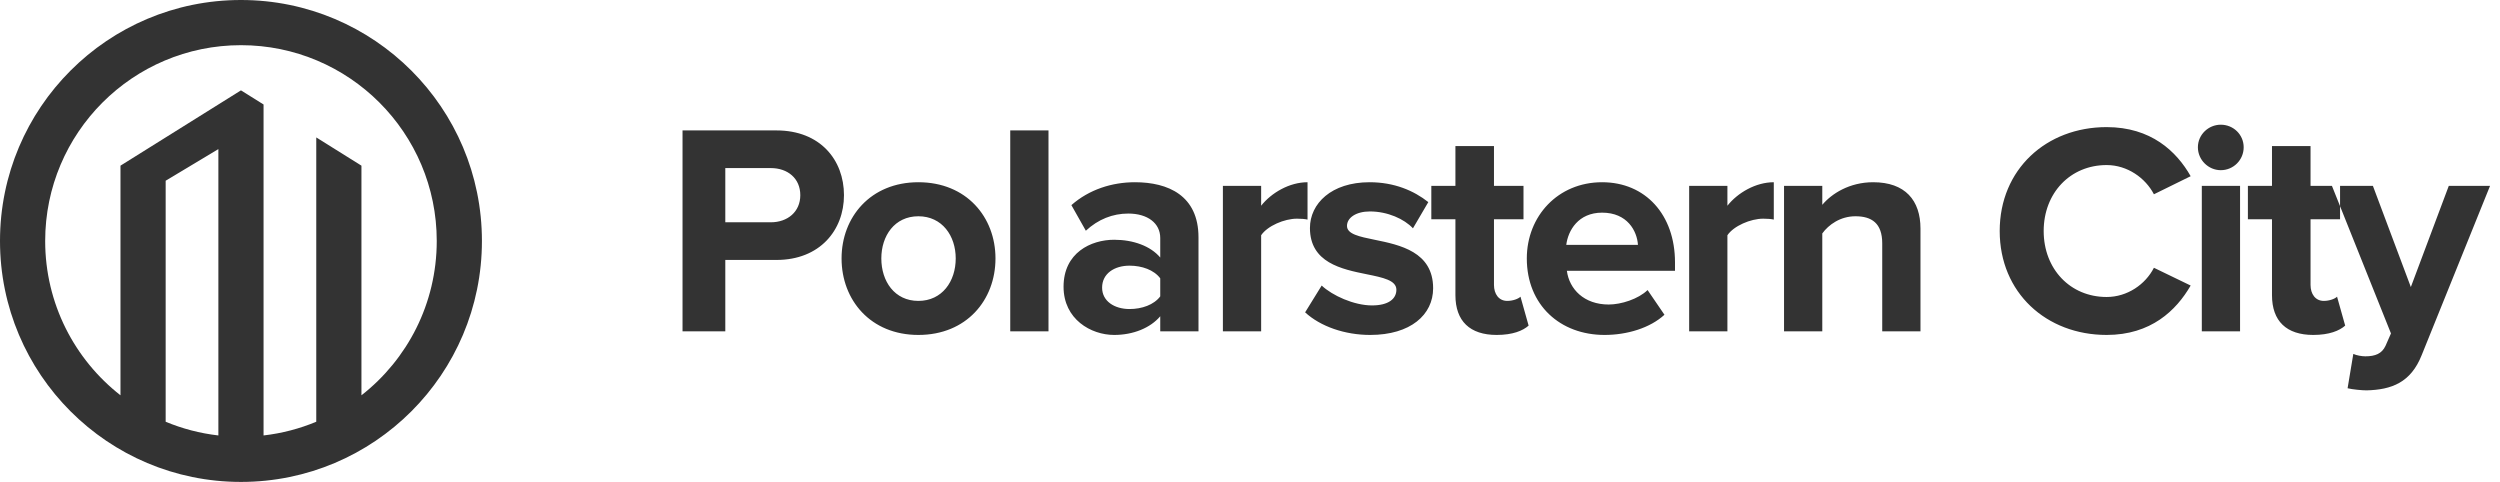
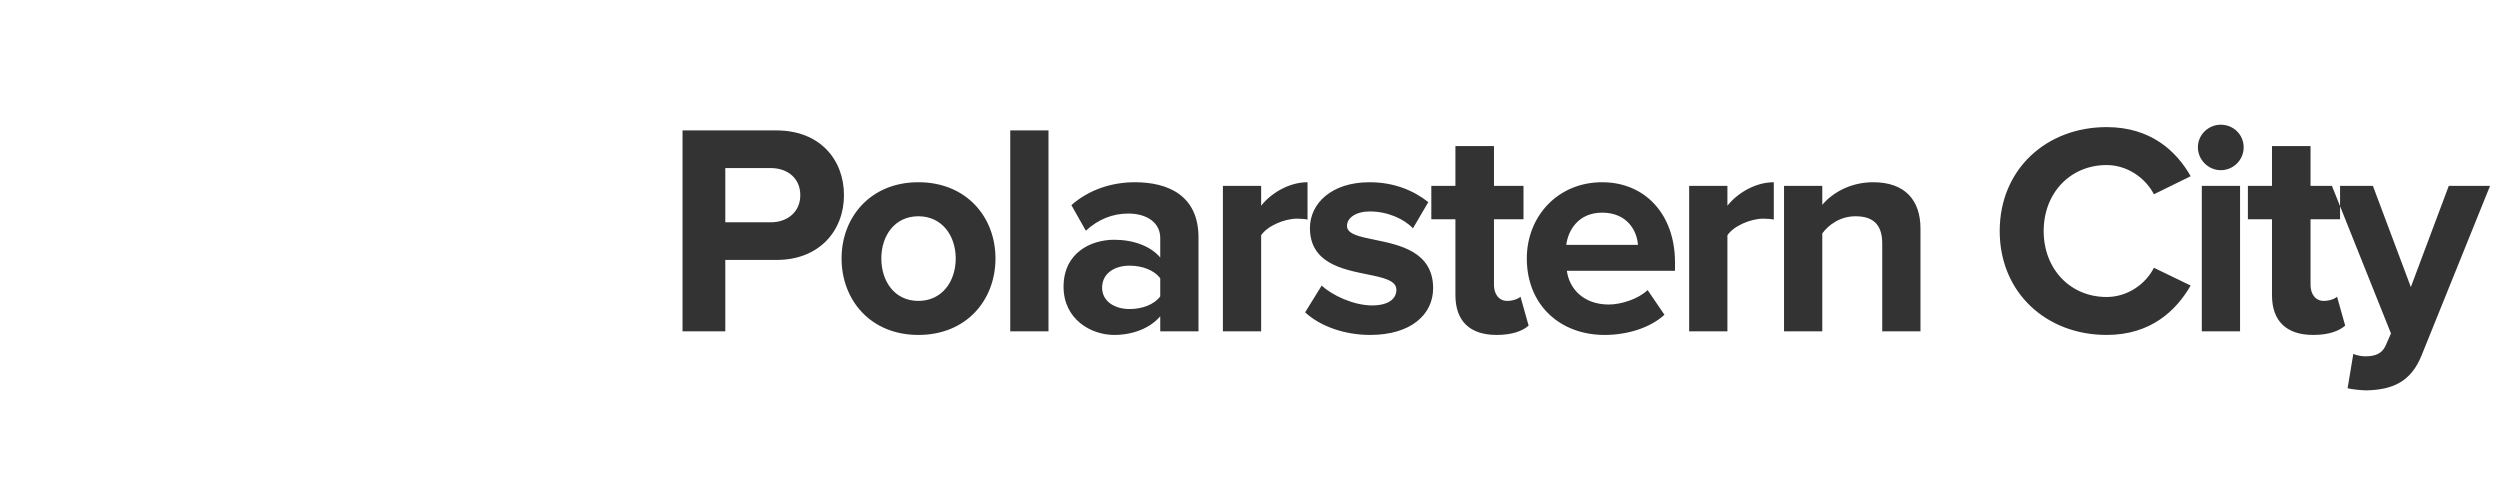
<svg xmlns="http://www.w3.org/2000/svg" width="166" height="32" viewBox="0 0 166 32" fill="none">
  <g id="Logo City">
    <path id="PolarsternCity" fill-rule="evenodd" clip-rule="evenodd" d="M147.46 11.3C148.3 11.3 148.98 10.62 148.98 9.78C148.98 8.94 148.3 8.28 147.46 8.28C146.64 8.28 145.94 8.94 145.94 9.78C145.94 10.62 146.64 11.3 147.46 11.3ZM145.46 18.96C144.5 20.62 142.82 22.24 139.88 22.24C135.88 22.24 132.78 19.44 132.78 15.34C132.78 11.24 135.88 8.44 139.88 8.44C142.82 8.44 144.52 10.04 145.46 11.7L143.02 12.9C142.46 11.82 141.26 10.96 139.88 10.96C137.46 10.96 135.7 12.82 135.7 15.34C135.7 17.86 137.46 19.72 139.88 19.72C141.26 19.72 142.46 18.88 143.02 17.78L145.46 18.96ZM48.16 22V17.26H51.56C54.44 17.26 56.04 15.28 56.04 12.96C56.04 10.62 54.46 8.66 51.56 8.66H45.32V22H48.16ZM51.18 14.76H48.16V11.16H51.18C52.3 11.16 53.14 11.84 53.14 12.96C53.14 14.06 52.3 14.76 51.18 14.76ZM66.1 17.16C66.1 19.92 64.18 22.24 60.98 22.24C57.8 22.24 55.88 19.92 55.88 17.16C55.88 14.42 57.8 12.1 60.98 12.1C64.18 12.1 66.1 14.42 66.1 17.16ZM60.98 19.98C59.4 19.98 58.52 18.68 58.52 17.16C58.52 15.66 59.4 14.36 60.98 14.36C62.56 14.36 63.46 15.66 63.46 17.16C63.46 18.68 62.56 19.98 60.98 19.98ZM69.62 8.66V22H67.08V8.66H69.62ZM73.98 22.24C75.24 22.24 76.38 21.78 77.04 21V22H79.58V15.76C79.58 12.98 77.56 12.1 75.36 12.1C73.84 12.1 72.32 12.58 71.14 13.62L72.1 15.32C72.92 14.56 73.88 14.18 74.92 14.18C76.2 14.18 77.04 14.82 77.04 15.8V17.1C76.4 16.34 75.26 15.92 73.98 15.92C72.44 15.92 70.62 16.78 70.62 19.04C70.62 21.2 72.44 22.24 73.98 22.24ZM73.18 19.1C73.18 20 74 20.52 75 20.52C75.82 20.52 76.62 20.24 77.04 19.68V18.48C76.62 17.92 75.82 17.64 75 17.64C74 17.64 73.18 18.16 73.18 19.1ZM83.74 22V15.62C84.16 15 85.28 14.52 86.12 14.52C86.4 14.52 86.64 14.54 86.82 14.58V12.1C85.62 12.1 84.42 12.8 83.74 13.66V12.34H81.2V22H83.74ZM95.16 19.14C95.16 20.9 93.66 22.24 90.98 22.24C89.3 22.24 87.68 21.68 86.66 20.74L87.76 18.96C88.46 19.62 89.9 20.28 91.1 20.28C92.2 20.28 92.72 19.84 92.72 19.24C92.72 18.611 91.831 18.43 90.753 18.211C89.091 17.874 86.98 17.445 86.98 15.14C86.98 13.52 88.4 12.1 90.94 12.1C92.58 12.1 93.88 12.66 94.84 13.42L93.82 15.16C93.24 14.54 92.14 14.04 90.96 14.04C90.04 14.04 89.44 14.46 89.44 15C89.44 15.545 90.257 15.712 91.274 15.92C92.947 16.262 95.16 16.714 95.16 19.14ZM99.38 22.24C100.44 22.24 101.12 21.96 101.5 21.62L100.96 19.7C100.82 19.84 100.46 19.98 100.08 19.98C99.52 19.98 99.2 19.52 99.2 18.92V14.56H101.16V12.34H99.2V9.7H96.64V12.34H95.04V14.56H96.64V19.6C96.64 21.32 97.6 22.24 99.38 22.24ZM110.52 20.9C109.56 21.78 108.04 22.24 106.54 22.24C103.6 22.24 101.38 20.26 101.38 17.16C101.38 14.36 103.44 12.1 106.38 12.1C109.26 12.1 111.22 14.26 111.22 17.42V17.98H104.04C104.2 19.2 105.18 20.22 106.82 20.22C107.64 20.22 108.78 19.86 109.4 19.26L110.52 20.9ZM108.76 16.26H104C104.12 15.3 104.8 14.12 106.38 14.12C108.06 14.12 108.7 15.34 108.76 16.26ZM114.7 15.62V22H112.16V12.34H114.7V13.66C115.38 12.8 116.58 12.1 117.78 12.1V14.58C117.6 14.54 117.36 14.52 117.08 14.52C116.24 14.52 115.12 15 114.7 15.62ZM121 22V15.5C121.42 14.92 122.2 14.36 123.2 14.36C124.28 14.36 124.98 14.82 124.98 16.16V22H127.52V15.18C127.52 13.3 126.5 12.1 124.38 12.1C122.8 12.1 121.62 12.86 121 13.6V12.34H118.46V22H121ZM148.74 12.34V22H146.2V12.34H148.74ZM153.6 22.24C154.66 22.24 155.34 21.96 155.72 21.62L155.18 19.7C155.04 19.84 154.68 19.98 154.3 19.98C153.74 19.98 153.42 19.52 153.42 18.92V14.56H155.38V13.69L158.76 22.14L158.4 22.96C158.16 23.48 157.72 23.66 157.06 23.66C156.82 23.66 156.48 23.6 156.26 23.5L155.88 25.78C156.2 25.86 156.84 25.92 157.14 25.92C158.8 25.88 160.08 25.4 160.8 23.58L165.34 12.34H162.6L160.08 19.06L157.56 12.34H155.38V13.69L154.84 12.34H153.42V9.7H150.86V12.34H149.26V14.56H150.86V19.6C150.86 21.32 151.82 22.24 153.6 22.24Z" fill="#333333" />
-     <path id="symbol" fill-rule="evenodd" clip-rule="evenodd" d="M16 32C24.837 32 32 24.837 32 16C32 7.163 24.837 0 16 0C7.163 0 0 7.163 0 16C0 24.837 7.163 32 16 32ZM24 26.248C27.044 23.868 29 20.163 29 16C29 8.82 23.18 3 16 3C8.82 3 3 8.82 3 16C3 20.163 4.956 23.868 8 26.248V11L16 6L17.5 6.938V9.9V28.914C18.727 28.773 19.901 28.462 21 28.004V12V9.125L24 11V26.248ZM14.5 28.914V9.9L11 12V28.004C12.098 28.462 13.273 28.773 14.5 28.914Z" fill="#333333" />
  </g>
</svg>